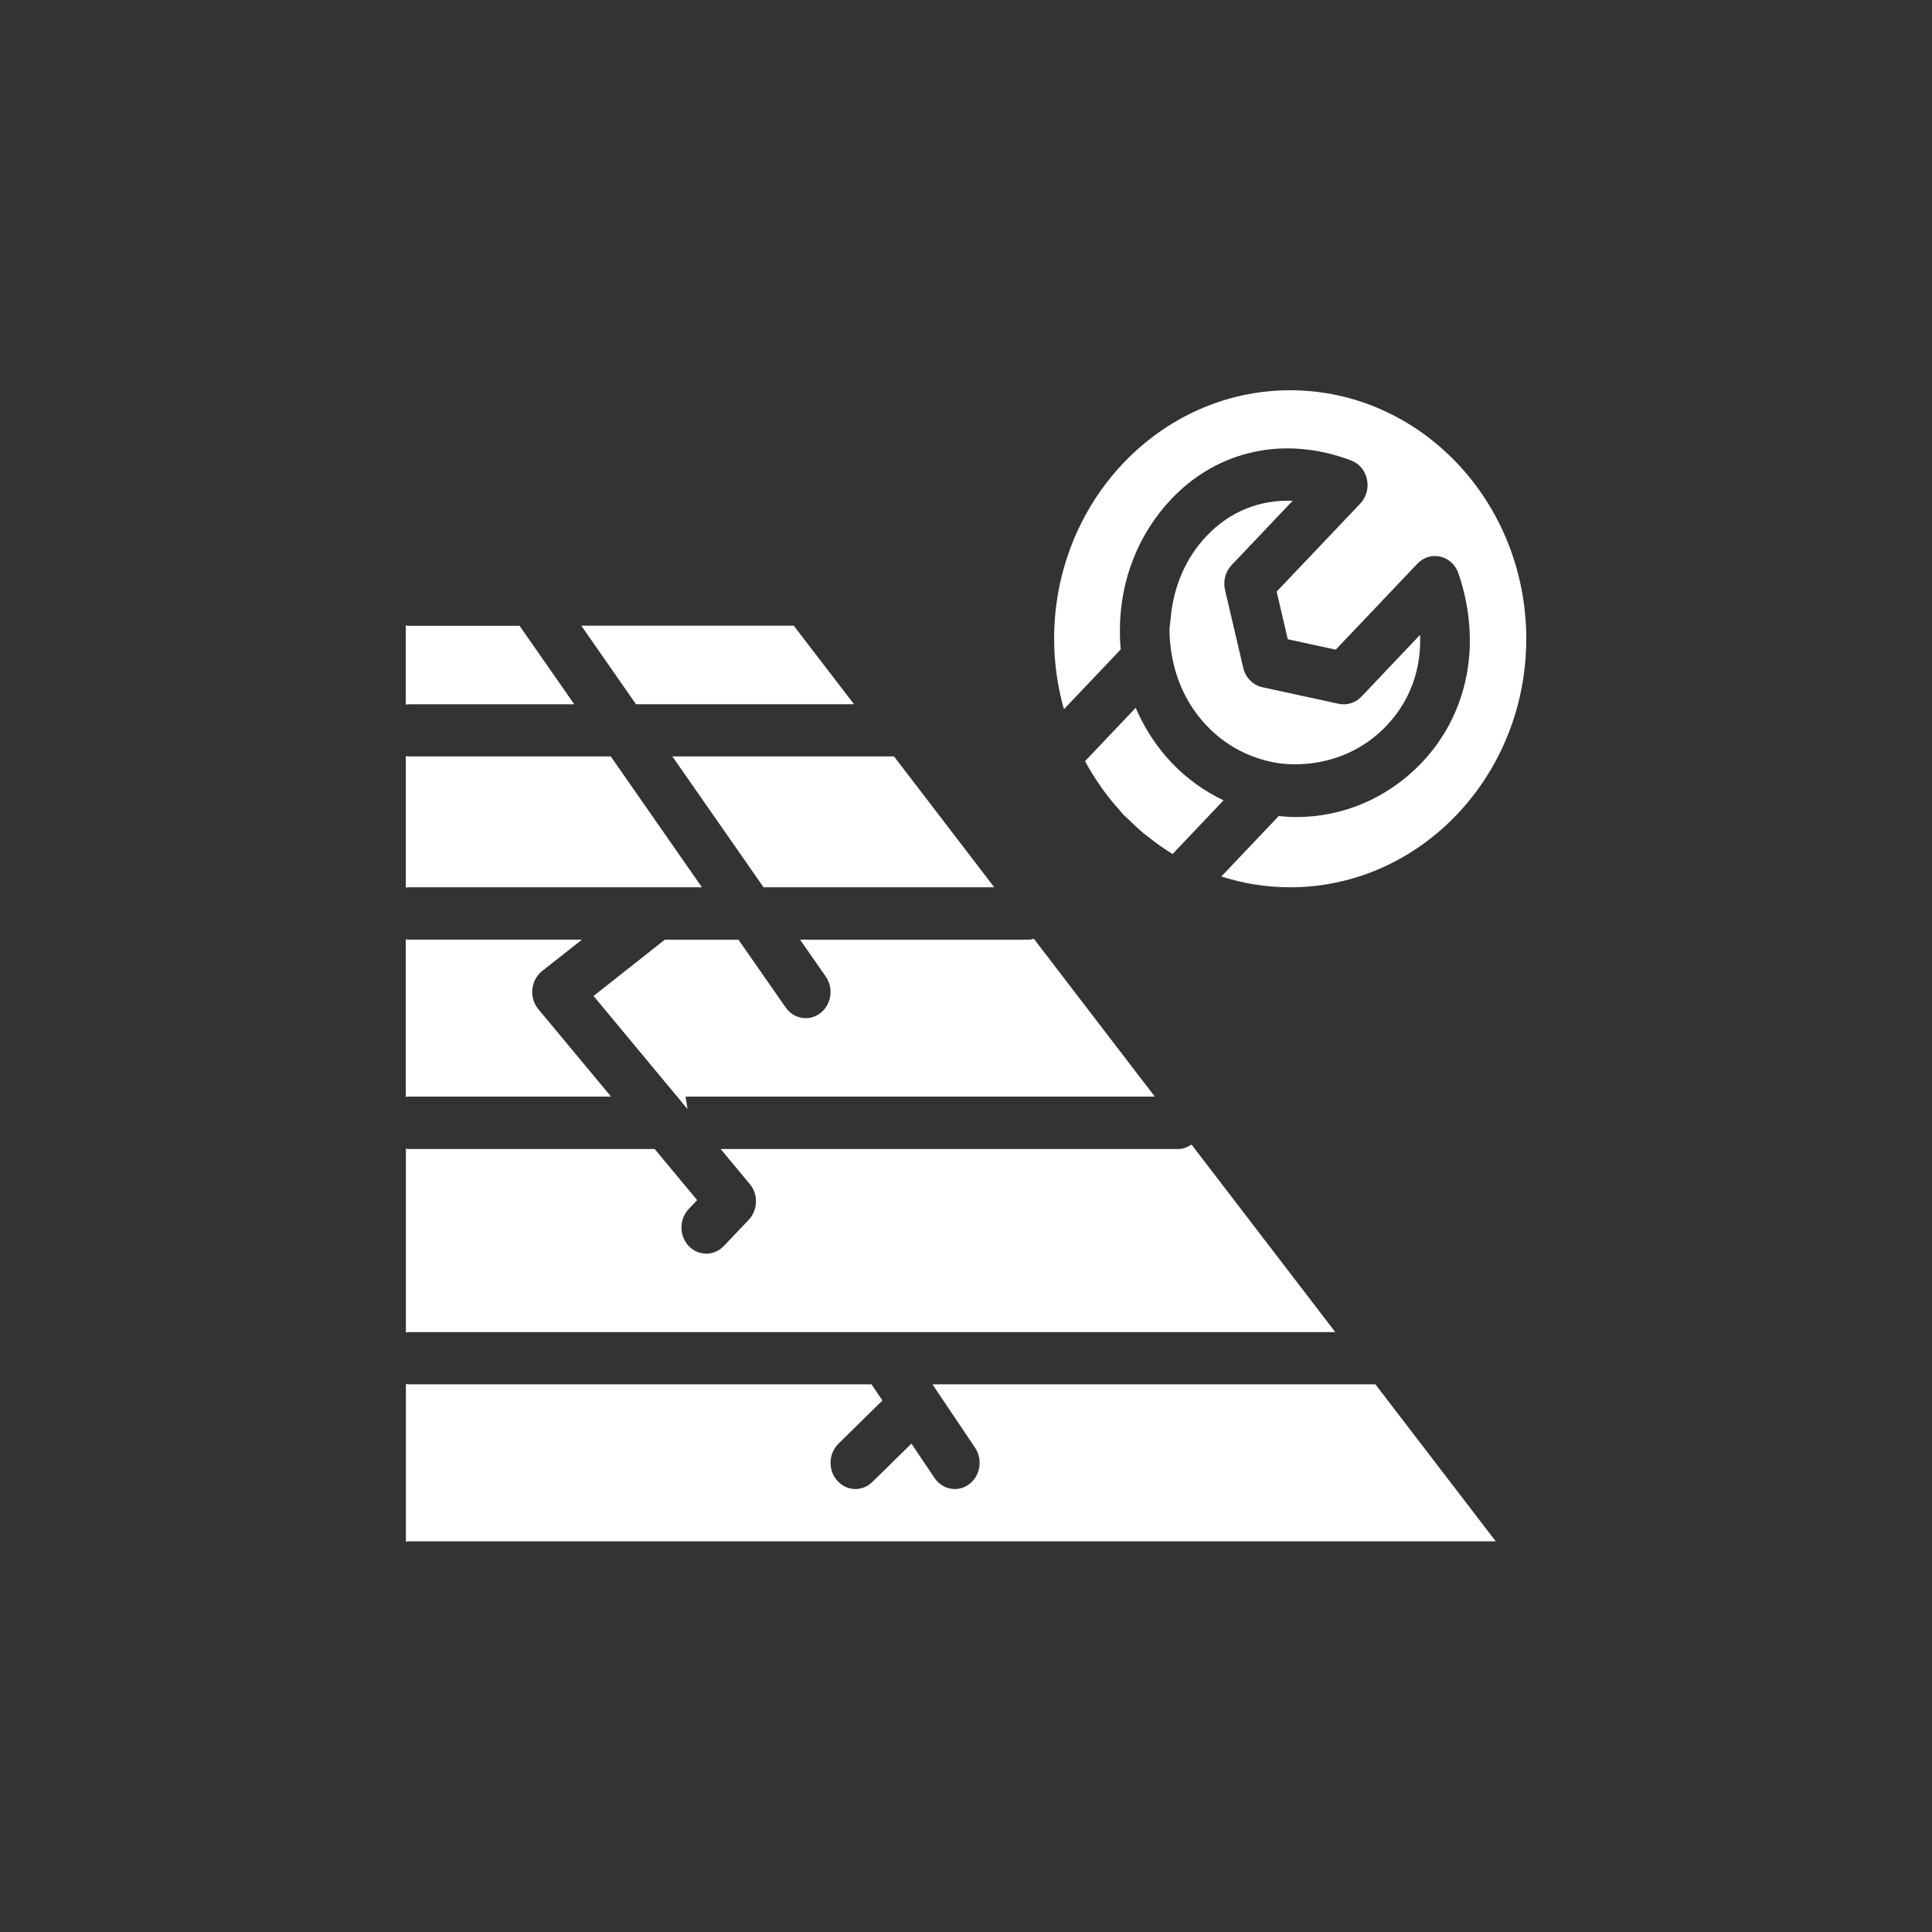
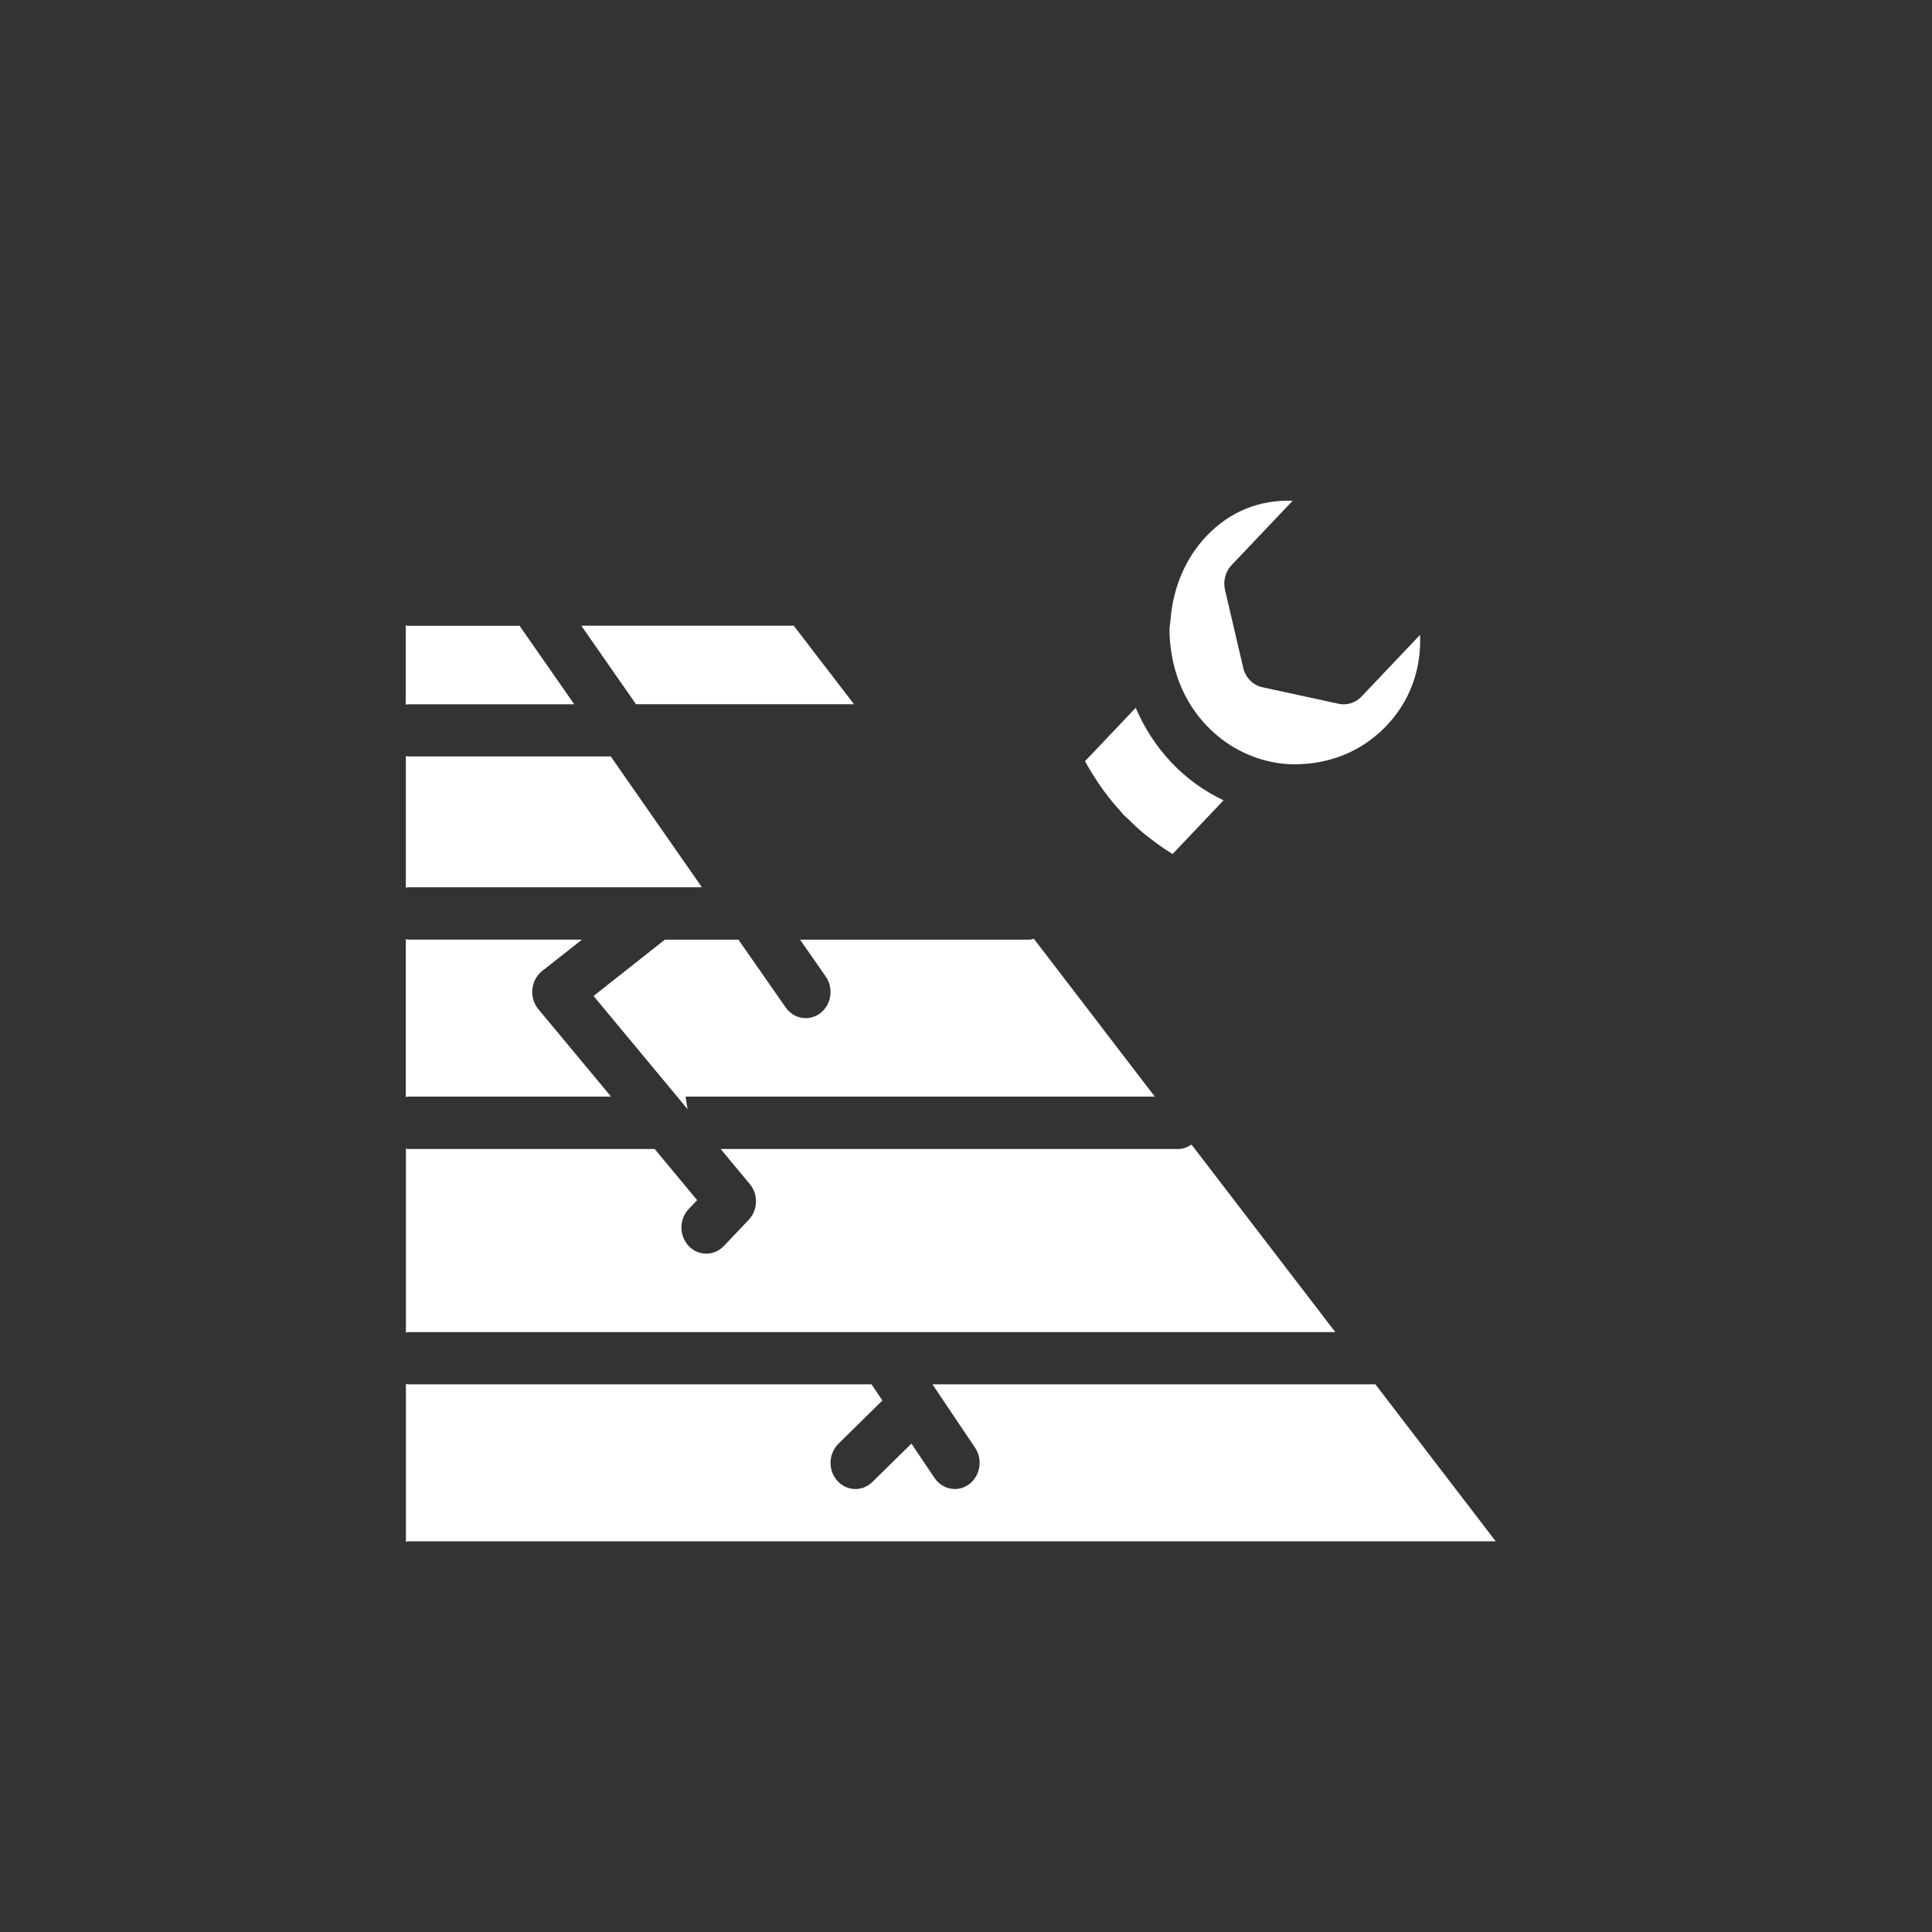
<svg xmlns="http://www.w3.org/2000/svg" width="100" height="100" viewBox="0 0 100 100" fill="none">
  <rect x="0" y="0" width="100" height="100" fill="#333333" stroke="none" />
  <path d="M35.486 56.761L35.587 57.408L35.05 56.761L30.722 51.552L34.225 48.785L34.414 48.638H38.222L40.667 52.147C40.917 52.507 41.308 52.7 41.704 52.7C41.968 52.7 42.232 52.615 42.464 52.438C43.037 51.994 43.16 51.147 42.74 50.545L41.412 48.638H53.277C53.361 48.638 53.432 48.603 53.51 48.588L59.772 56.761H35.486Z" fill="white" />
  <path d="M60.691 44.206C60.663 44.188 60.639 44.168 60.611 44.152C60.241 43.925 59.892 43.675 59.553 43.412C59.435 43.323 59.317 43.232 59.2 43.137C58.912 42.9 58.639 42.64 58.375 42.377C58.3 42.303 58.215 42.241 58.144 42.162C58.074 42.093 58.022 42.013 57.956 41.94C57.692 41.647 57.437 41.343 57.199 41.021C57.108 40.903 57.023 40.781 56.938 40.656C56.665 40.258 56.405 39.853 56.172 39.419C56.167 39.413 56.165 39.406 56.158 39.401L58.783 36.637C59.232 37.679 59.848 38.641 60.639 39.474C61.44 40.317 62.355 40.961 63.33 41.425L60.693 44.203L60.691 44.206Z" fill="white" />
-   <path d="M34.802 39.153H46.274L51.462 45.925H39.521L34.802 39.153Z" fill="white" />
  <path d="M30.089 32.387H41.085L44.202 36.45H32.919L30.089 32.387Z" fill="white" />
-   <path d="M66.778 45.926C65.539 45.926 64.344 45.729 63.217 45.366L66.187 42.239C66.495 42.27 66.806 42.29 67.115 42.29C69.462 42.29 71.808 41.348 73.596 39.468C76.009 36.924 76.716 33.264 75.486 29.672C75.338 29.238 74.986 28.911 74.556 28.813C74.126 28.707 73.677 28.848 73.366 29.174L69.138 33.626L66.655 33.087L66.08 30.62L70.409 26.064C70.72 25.734 70.852 25.263 70.753 24.81C70.659 24.358 70.352 23.991 69.937 23.834C66.523 22.538 63.046 23.282 60.635 25.825C58.916 27.63 57.969 30.047 57.964 32.629C57.964 32.96 57.977 33.29 58.008 33.615L55.068 36.709C54.743 35.553 54.561 34.331 54.561 33.064C54.561 25.969 60.042 20.2 66.778 20.2C73.517 20.2 78.999 25.969 78.999 33.064C78.999 40.155 73.517 45.926 66.778 45.926Z" fill="white" />
-   <path d="M64.349 34.565C64.467 35.075 64.849 35.463 65.338 35.571L69.295 36.429C69.719 36.518 70.16 36.382 70.466 36.06L73.501 32.861C73.576 34.638 72.984 36.281 71.773 37.555C70.638 38.751 69.191 39.384 67.704 39.526C67.143 39.579 66.576 39.574 66.017 39.475C64.709 39.245 63.456 38.614 62.452 37.555C61.474 36.529 60.86 35.228 60.638 33.815C60.577 33.428 60.532 33.038 60.532 32.638C60.532 32.435 60.574 32.238 60.591 32.036C60.725 30.409 61.354 28.896 62.452 27.743C63.661 26.465 65.207 25.859 66.908 25.919L63.746 29.25C63.428 29.583 63.3 30.07 63.407 30.532L64.349 34.565Z" fill="white" />
+   <path d="M64.349 34.565C64.467 35.075 64.849 35.463 65.338 35.571L69.295 36.429C69.719 36.518 70.16 36.382 70.466 36.06L73.501 32.861C73.576 34.638 72.984 36.281 71.773 37.555C70.638 38.751 69.191 39.384 67.704 39.526C67.143 39.579 66.576 39.574 66.017 39.475C64.709 39.245 63.456 38.614 62.452 37.555C61.474 36.529 60.86 35.228 60.638 33.815C60.577 33.428 60.532 33.038 60.532 32.638C60.532 32.435 60.574 32.238 60.591 32.036C60.725 30.409 61.354 28.896 62.452 27.743C63.661 26.465 65.207 25.859 66.908 25.919L63.746 29.25C63.428 29.583 63.3 30.07 63.407 30.532L64.349 34.565" fill="white" />
  <path d="M21.114 32.391H26.892L29.723 36.453H21.114C21.072 36.453 21.039 36.475 21.001 36.477V32.369C21.039 32.37 21.072 32.391 21.114 32.391Z" fill="white" />
  <path d="M31.613 39.153L36.33 45.925H21.119C21.077 45.925 21.044 45.945 21.006 45.947V39.131C21.044 39.133 21.077 39.153 21.119 39.153H31.613Z" fill="white" />
  <path d="M33.885 59.472L36.084 62.119L35.647 62.577C35.146 63.106 35.146 63.962 35.647 64.492C35.897 64.756 36.227 64.889 36.559 64.889C36.886 64.889 37.216 64.756 37.466 64.492L38.752 63.139C39.231 62.635 39.259 61.823 38.812 61.29L37.301 59.472H60.997C61.249 59.472 61.473 59.374 61.671 59.24L69.114 68.949H21.122C21.08 68.949 21.047 68.971 21.009 68.972V59.447C21.047 59.452 21.08 59.472 21.122 59.472H33.885Z" fill="white" />
  <path d="M45.109 71.654L45.674 72.489L43.398 74.726C42.88 75.237 42.849 76.091 43.334 76.639C43.587 76.926 43.931 77.072 44.275 77.072C44.59 77.072 44.906 76.949 45.153 76.707L47.175 74.721L48.369 76.497C48.622 76.871 49.018 77.072 49.422 77.072C49.679 77.072 49.938 76.99 50.163 76.822C50.742 76.389 50.879 75.544 50.469 74.933L48.264 71.654H71.191L77.418 79.778H21.123C21.081 79.778 21.048 79.799 21.01 79.8V71.631C21.048 71.634 21.081 71.654 21.123 71.654H45.109Z" fill="white" />
  <path d="M30.122 48.636L28.063 50.258C27.776 50.485 27.592 50.828 27.555 51.204C27.517 51.578 27.63 51.952 27.865 52.235L31.628 56.76H21.117C21.075 56.76 21.042 56.78 21.004 56.782V48.612C21.042 48.616 21.075 48.636 21.117 48.636H30.122Z" fill="white" />
</svg>